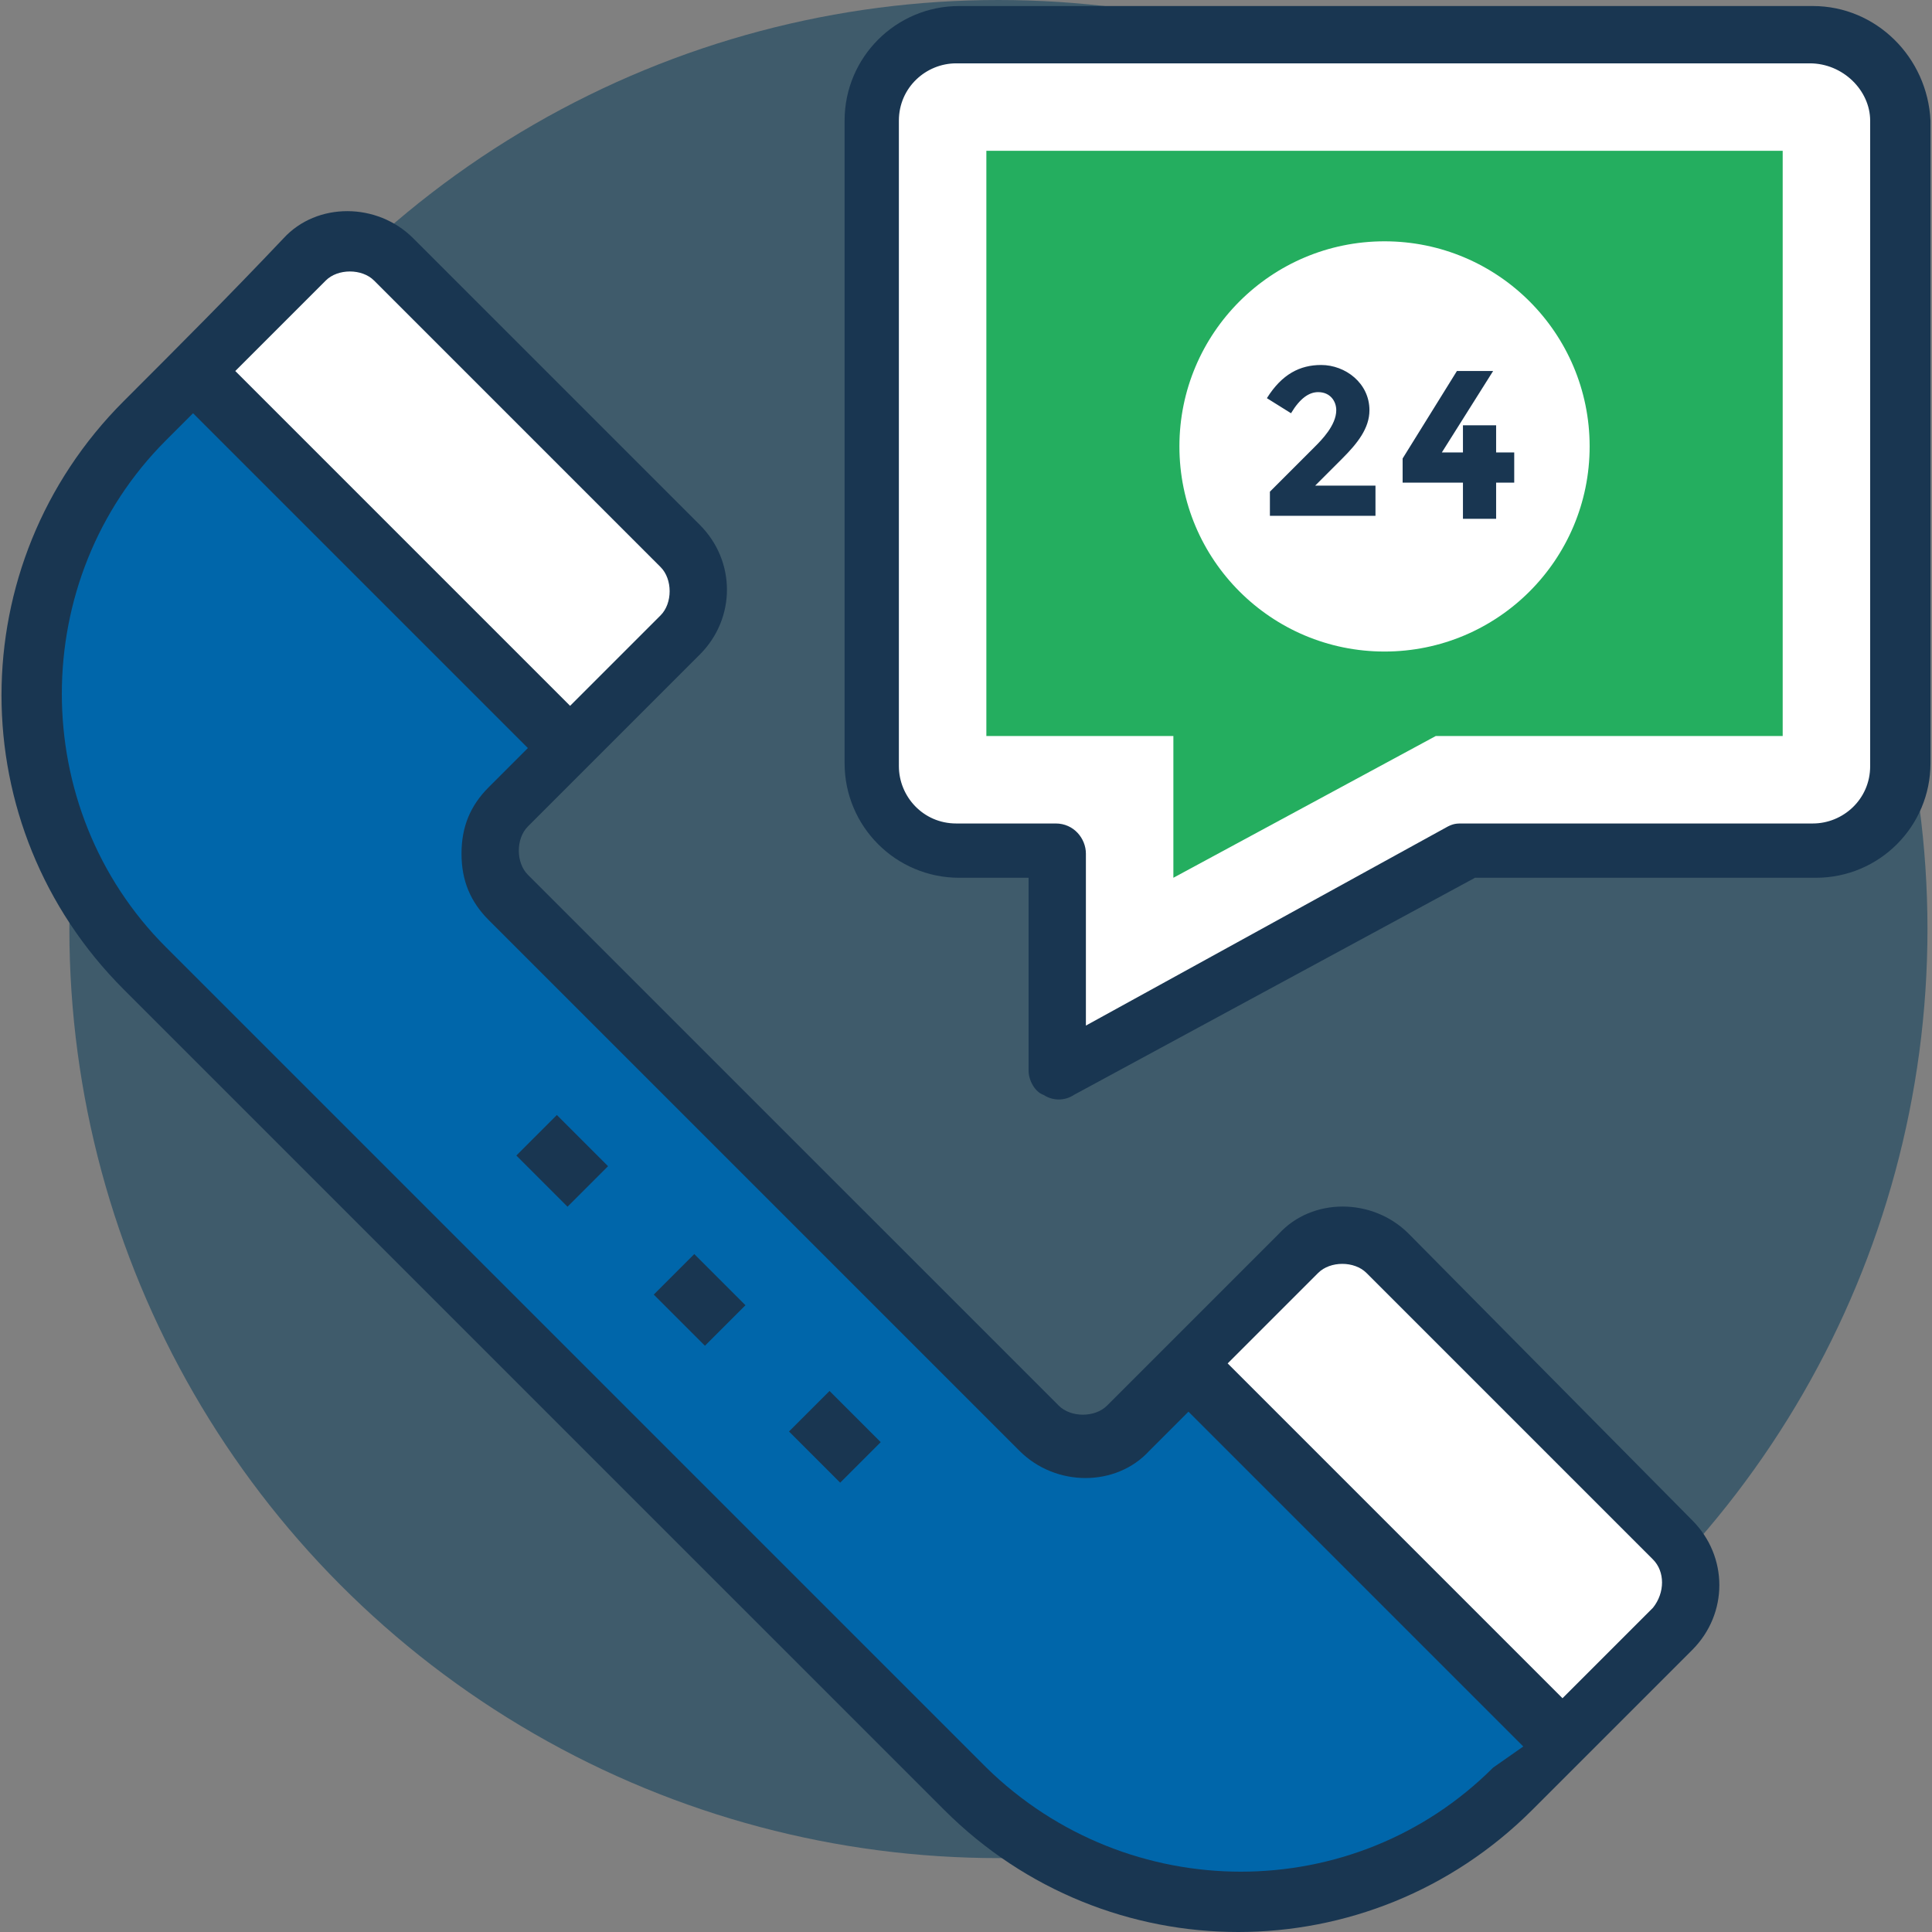
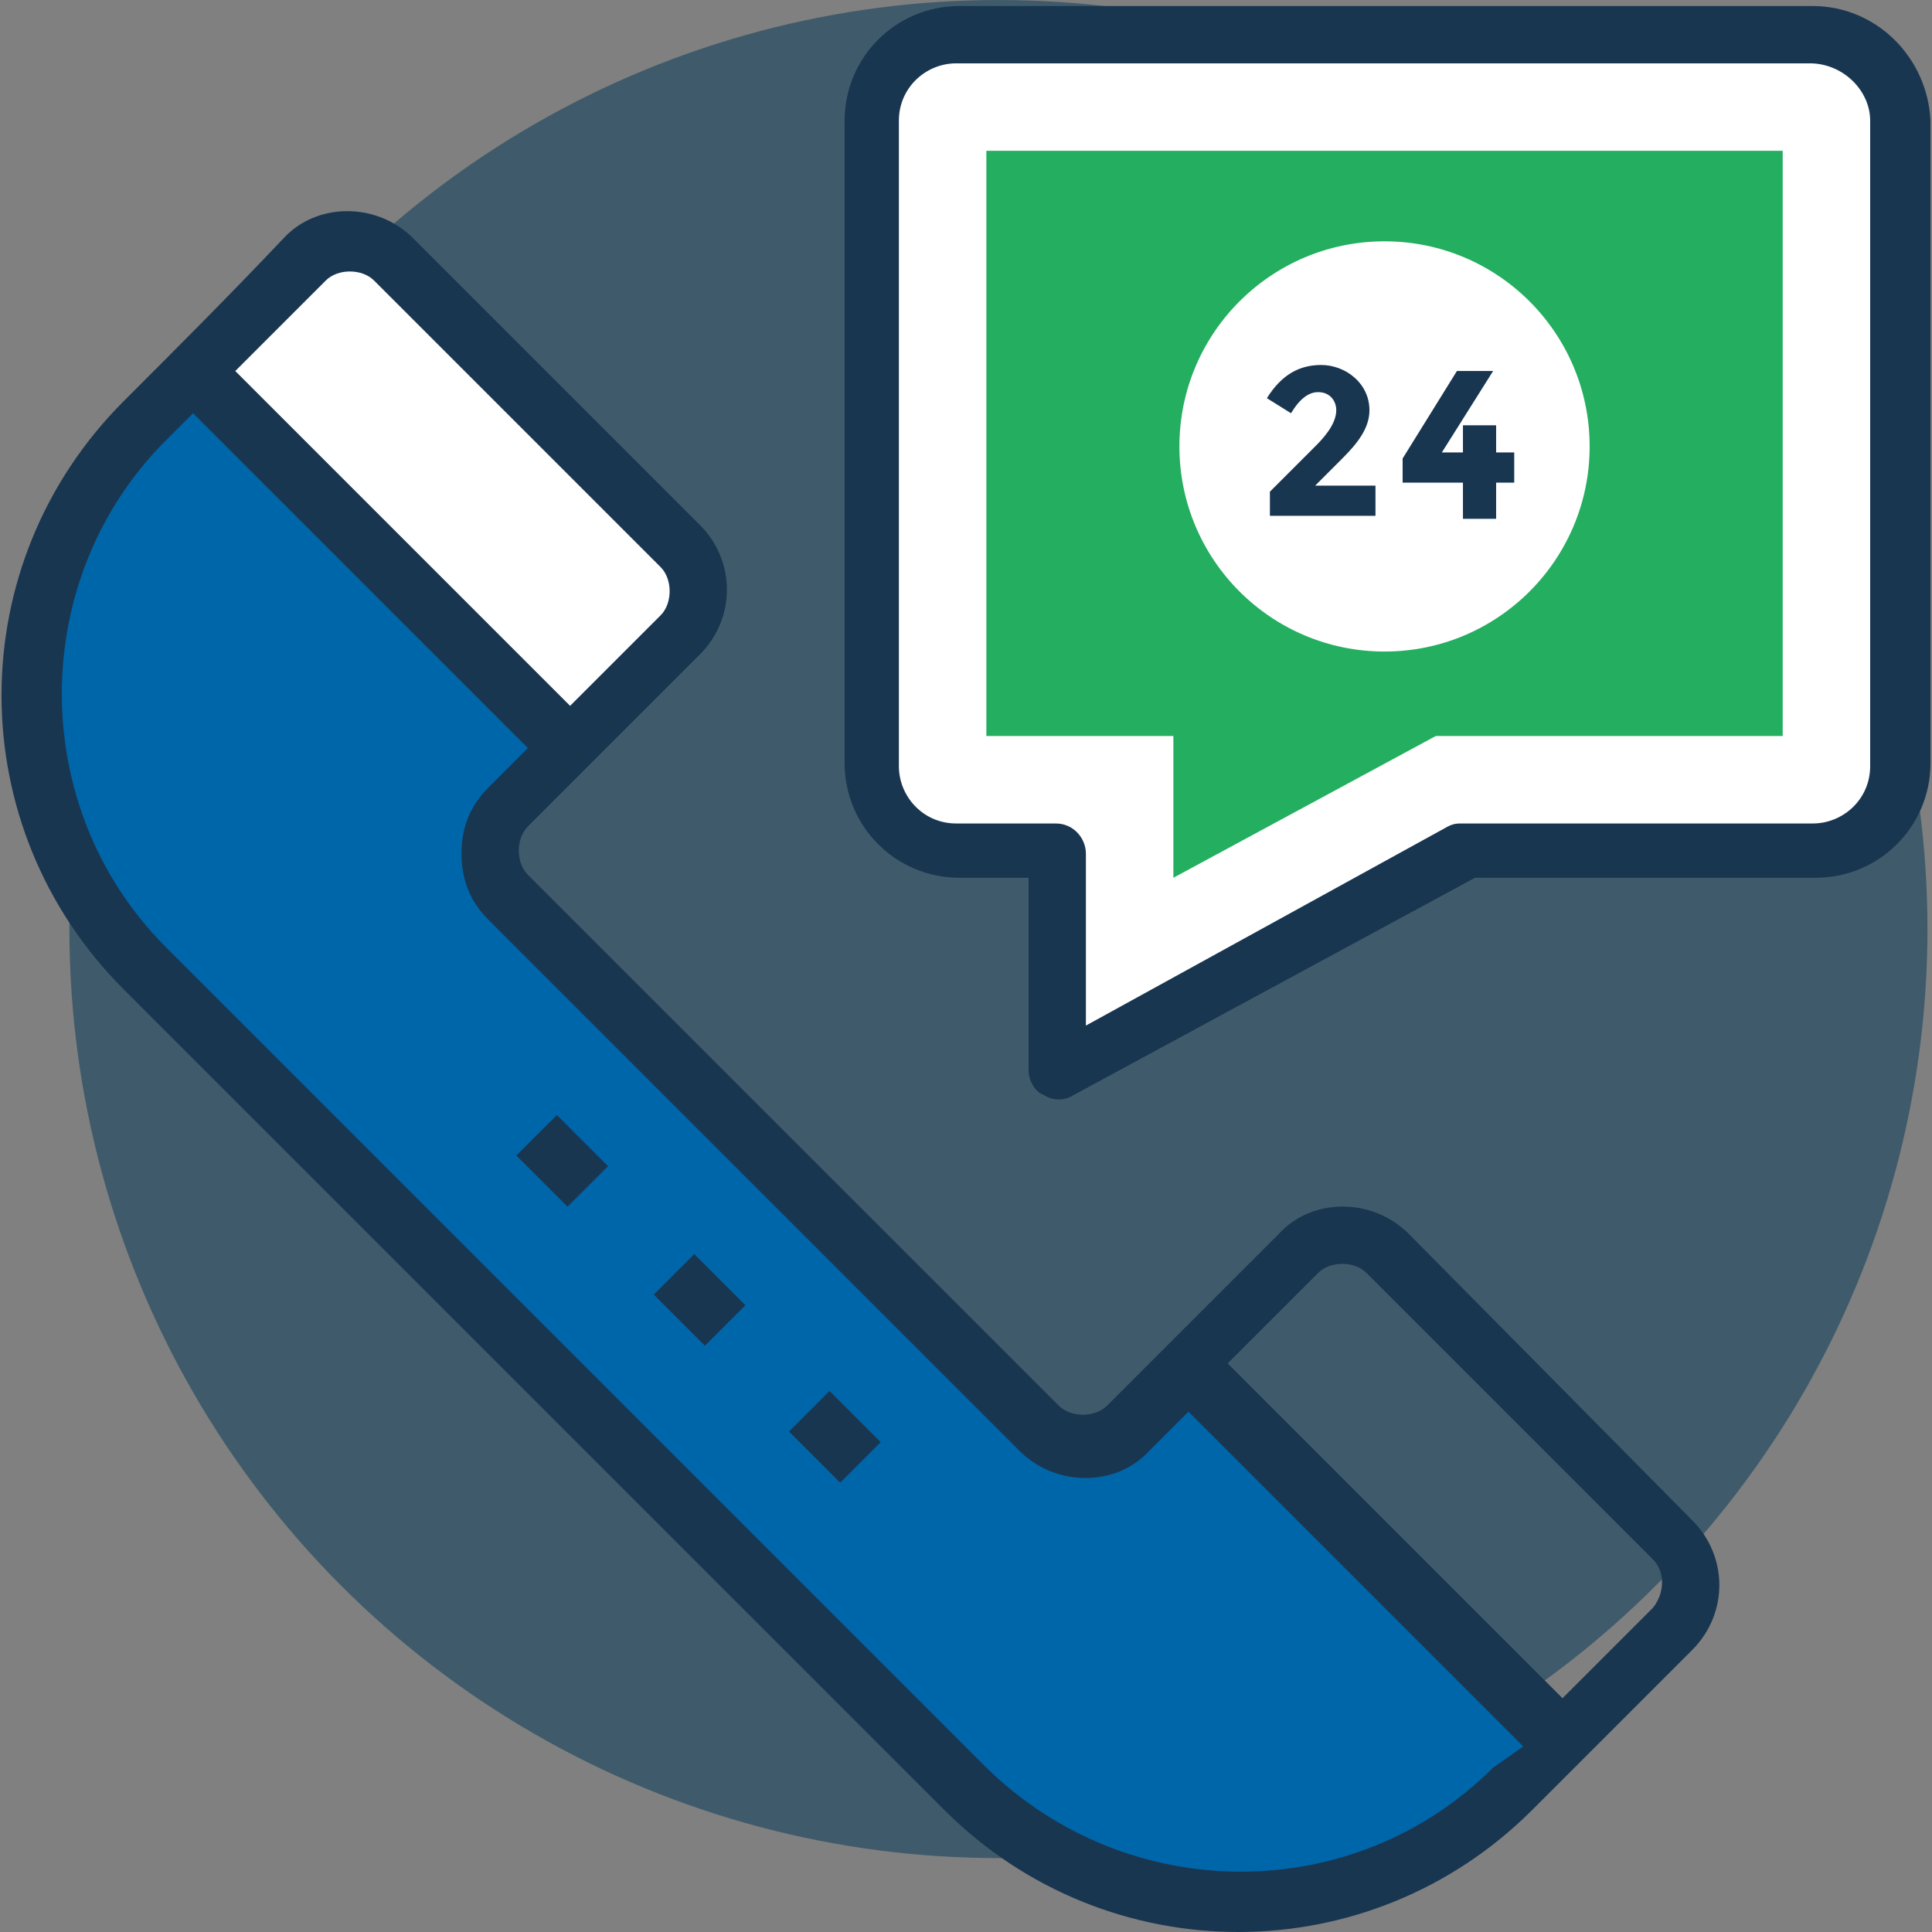
<svg xmlns="http://www.w3.org/2000/svg" version="1.1" id="Capa_1" x="0px" y="0px" viewBox="0 0 512.4 512.4" style="enable-background:new 0 0 512.4 512.4;" xml:space="preserve" width="512px" height="512px" class="">
  <rect x="0" y="0" width="512.4" height="512.4" fill="#808080" stroke="none" />
  <g>
    <circle style="fill:#3F5B6B" cx="264.8" cy="246.4" r="246.4" data-original="#FFBF5D" class="" data-old_color="#FFBF5D" />
    <path style="fill:#FFFFFF;" d="M480.8,9.6H254.4c-12.8,0-23.2,10.4-23.2,23.2v170.4c0,12.8,10.4,23.2,23.2,23.2H280v59.2l108-59.2  h92c12.8,0,23.2-10.4,23.2-23.2V32C503.2,19.2,492.8,9.6,480.8,9.6z" data-original="#FFFFFF" class="" />
    <polygon style="fill:#24AE5F" points="311.2,195.2 261.6,195.2 261.6,40 472.8,40 472.8,195.2 380.8,195.2 311.2,232.8 " data-original="#F15F50" class="active-path" data-old_color="#F15F50" />
    <circle style="fill:#FFFFFF;" cx="367.2" cy="118.4" r="54.4" data-original="#FFFFFF" class="" />
    <g>
      <path style="fill:#193651;" d="M354.4,108.8c0-2.4-1.6-4.8-4.8-4.8c-2.4,0-4.8,1.6-7.2,5.6l-6.4-4c4-6.4,8.8-8.8,14.4-8.8   c6.4,0,12.8,4.8,12.8,12c0,4.8-3.2,8.8-7.2,12.8l-7.2,7.2h16v8h-28v-6.4l12-12C350.4,116.8,354.4,112.8,354.4,108.8z" data-original="#193651" class="" />
      <path style="fill:#193651;" d="M388,120v-7.2h8.8v7.2h4.8v8h-4.8v9.6H388V128h-16v-6.4l14.4-23.2h9.6L382.4,120H388z" data-original="#193651" class="" />
    </g>
    <path style="fill:#FFFFFF;" d="M180,168c6.4-6.4,6.4-16.8,0-24l-76-76c-6.4-6.4-16.8-6.4-24,0L50.4,97.6l99.2,99.2L180,168z" data-original="#FFFFFF" class="" />
    <path style="fill:#0066AA" d="M315.2,361.6l-16,16c-6.4,6.4-16.8,6.4-24,0l-140.8-140c-6.4-6.4-6.4-16.8,0-24l16-16L51.2,98.4  l-12.8,12.8c-40,40-40,104.8,0,144.8L256,474.4c40,40,104.8,40,144.8,0l12.8-12.8L315.2,361.6z" data-original="#27A2DE" class="" data-old_color="#27A2DE" />
-     <path style="fill:#FFFFFF;" d="M444,432c6.4-6.4,6.4-16.8,0-24l-76-76c-6.4-6.4-16.8-6.4-24,0l-29.6,29.6l99.2,99.2L444,432z" data-original="#FFFFFF" class="" />
    <g>
      <path style="fill:#193651;" d="M480.8,1.6H254.4C237.6,1.6,224,15.2,224,32v170.4c0,16.8,13.6,30.4,30.4,30.4h18.4V284   c0,2.4,1.6,5.6,4,6.4c2.4,1.6,5.6,1.6,8,0l106.4-57.6h90.4c16.8,0,30.4-13.6,30.4-30.4V32C511.2,15.2,497.6,1.6,480.8,1.6z    M496,203.2c0,8.8-7.2,15.2-15.2,15.2H388c-1.6,0-2.4,0-4,0.8L288,272v-45.6c0-4-3.2-8-8-8h-26.4c-8.8,0-15.2-7.2-15.2-15.2V32   c0-8.8,7.2-15.2,15.2-15.2H480c8.8,0,16,7.2,16,15.2V203.2z" data-original="#193651" class="" />
      <path style="fill:#193651;" d="M373.6,327.2c-9.6-9.6-25.6-9.6-34.4,0l-29.6,29.6l-16,16c-3.2,3.2-9.6,3.2-12.8,0L140,232   c-1.6-1.6-2.4-4-2.4-6.4s0.8-4.8,2.4-6.4l16-16l29.6-29.6c9.6-9.6,9.6-24.8,0-34.4l-76-76c-9.6-9.6-25.6-9.6-34.4,0   c-14.4,15.2-27.2,28-42.4,43.2c-43.2,43.2-43.2,112.8,0,156L250.4,480c43.2,43.2,112.8,43.2,156,0c15.2-15.2,28-28,42.4-42.4   c9.6-9.6,9.6-24.8,0-34.4L373.6,327.2z M86.4,74.4c3.2-3.2,9.6-3.2,12.8,0l76,76c3.2,3.2,3.2,9.6,0,12.8l-24,24L62.4,98.4   L86.4,74.4z M396,468.8c-36.8,36.8-96.8,36.8-134.4,0L44,251.2c-36.8-36.8-36.8-97.6,0-134.4l7.2-7.2l88.8,88.8l-10.4,10.4   c-4.8,4.8-7.2,10.4-7.2,17.6s2.4,12.8,7.2,17.6l140.8,140.8c9.6,9.6,25.6,9.6,34.4,0l10.4-10.4l88.8,88.8L396,468.8z M438.4,426.4   l-24,24l-88.8-88.8l24-24c3.2-3.2,9.6-3.2,12.8,0l76,76C441.6,416.8,441.6,422.4,438.4,426.4z" data-original="#193651" class="" />
    </g>
    <rect x="141.454" y="298.264" transform="matrix(-0.707 0.707 -0.707 -0.707 472.144 420.159)" style="fill:#193651;" width="15.2" height="19.2" data-original="#193651" class="" />
    <rect x="177.891" y="335.141" transform="matrix(-0.707 0.707 -0.707 -0.707 560.422 457.348)" style="fill:#193651;" width="15.2" height="19.2" data-original="#193651" class="" />
    <rect x="213.754" y="371.453" transform="matrix(-0.707 0.707 -0.707 -0.707 647.321 493.977)" style="fill:#193651;" width="15.2" height="19.2" data-original="#193651" class="" />
  </g>
</svg>